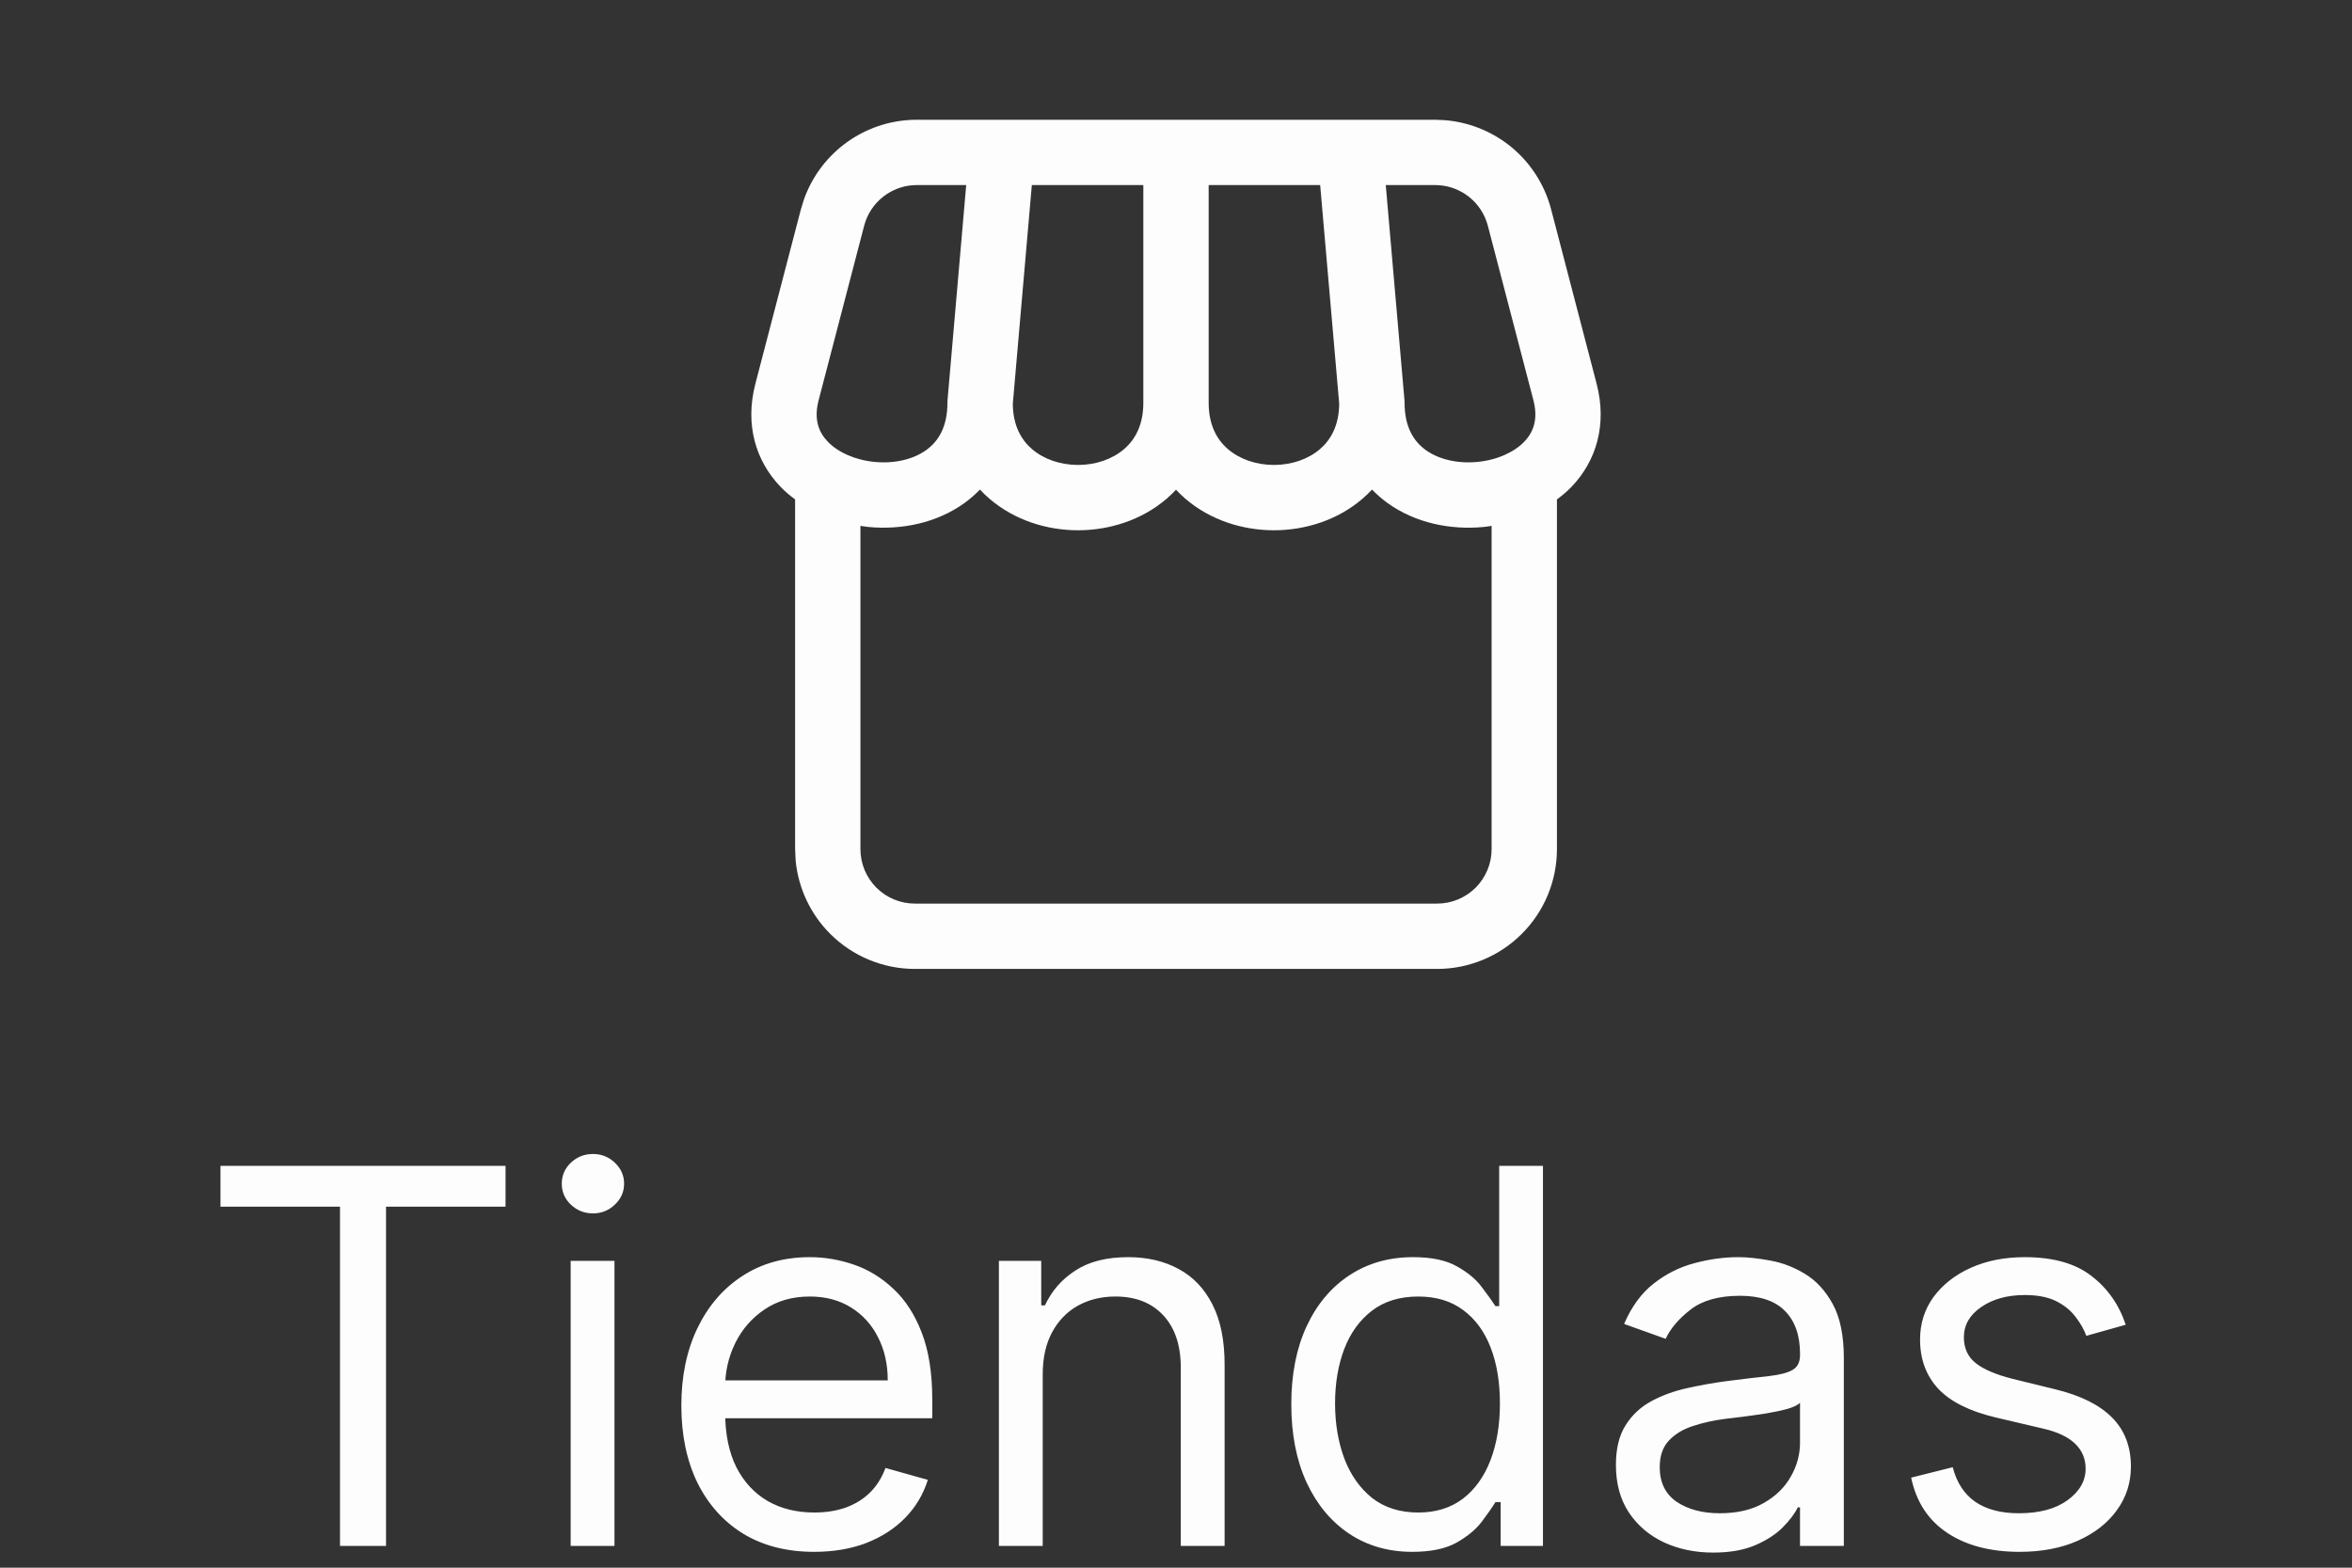
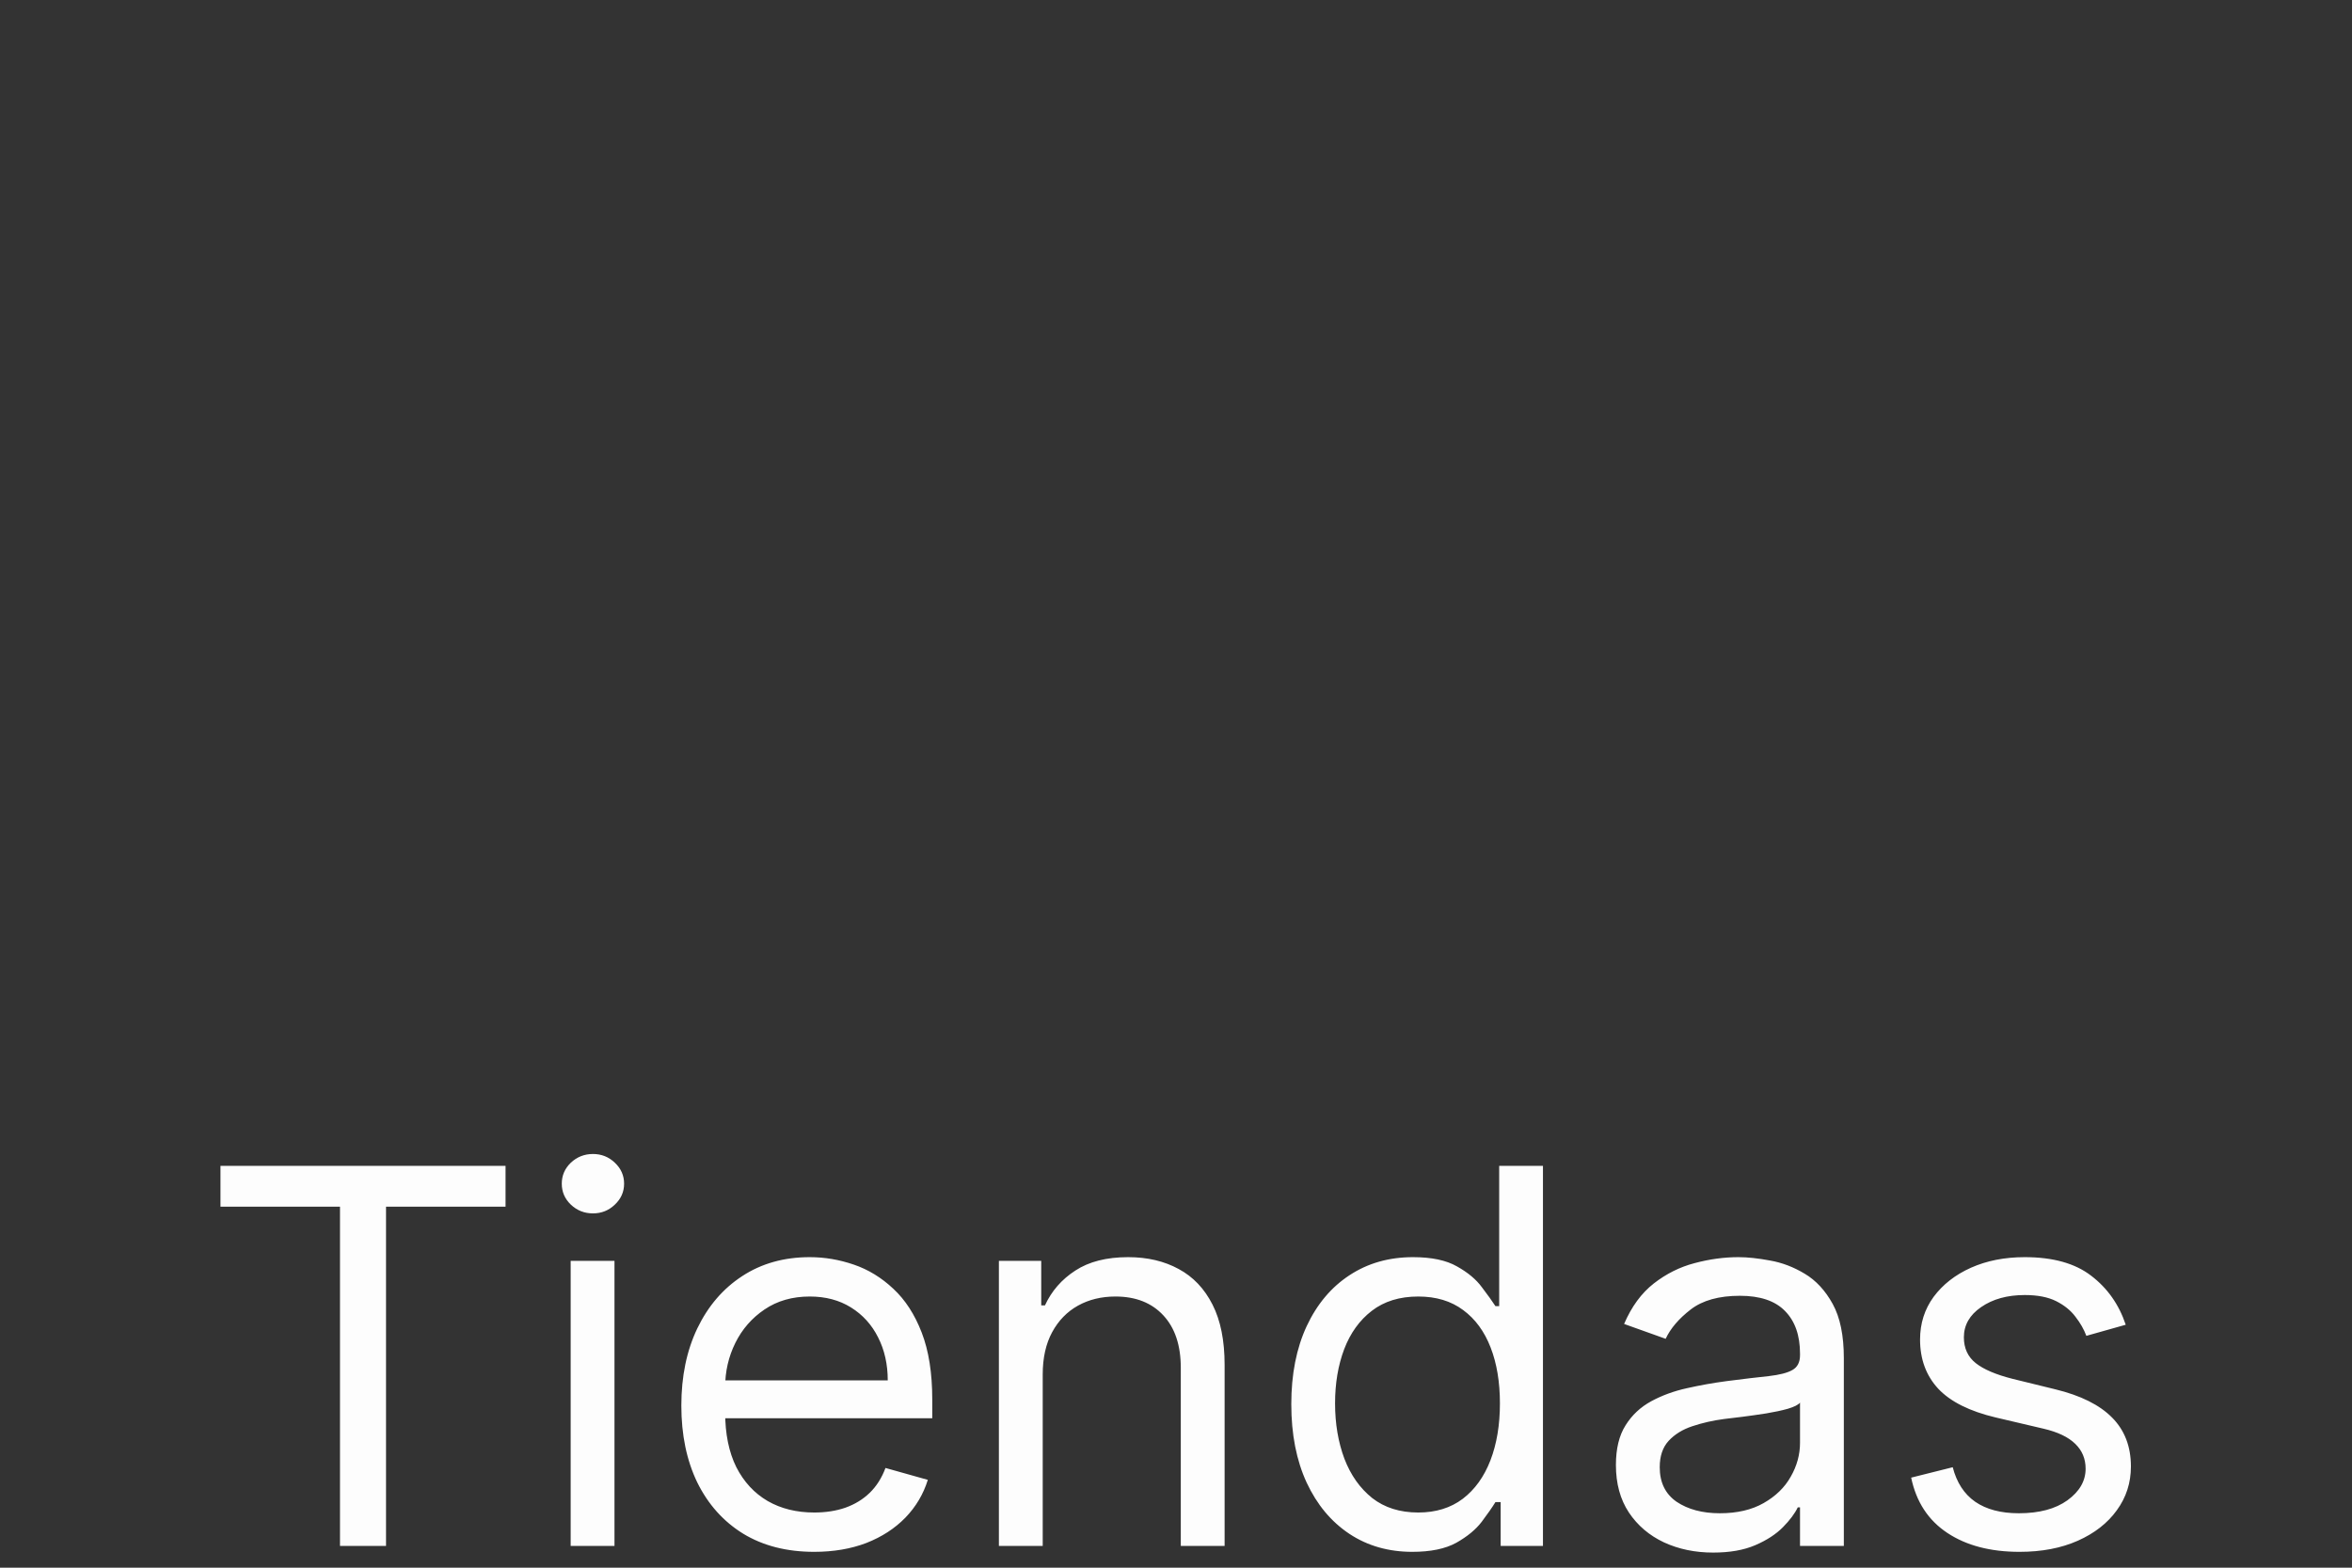
<svg xmlns="http://www.w3.org/2000/svg" width="54" height="36" viewBox="0 0 54 36" fill="none">
  <rect x="0" y="0" width="54" height="36" fill="#333333" stroke="none" />
-   <path d="M34.246 12.076C34.182 12.086 34.119 12.097 34.055 12.102C33.315 12.172 32.501 12.018 31.852 11.548C31.726 11.456 31.608 11.354 31.501 11.242C31.432 11.316 31.36 11.386 31.284 11.451C30.707 11.947 29.964 12.177 29.249 12.177C28.533 12.177 27.79 11.947 27.213 11.451C27.139 11.387 27.067 11.318 27 11.246C26.932 11.318 26.861 11.387 26.787 11.451C26.21 11.947 25.466 12.177 24.751 12.177C24.035 12.177 23.292 11.947 22.715 11.451C22.639 11.386 22.567 11.316 22.499 11.242C22.391 11.354 22.274 11.456 22.148 11.548C21.499 12.018 20.685 12.171 19.944 12.102C19.881 12.096 19.818 12.085 19.755 12.076V19.5C19.755 19.831 19.887 20.149 20.121 20.384C20.355 20.618 20.673 20.75 21.005 20.75H32.996C33.327 20.75 33.645 20.618 33.88 20.384C34.114 20.149 34.246 19.831 34.246 19.5V12.076ZM23.253 9.277C23.259 9.775 23.447 10.101 23.694 10.313C23.961 10.543 24.342 10.677 24.751 10.677C25.16 10.677 25.541 10.543 25.808 10.313C26.059 10.097 26.25 9.763 26.25 9.25V4.25H23.69L23.253 9.277ZM32.245 9.185C32.247 9.206 32.248 9.228 32.248 9.25C32.248 9.815 32.464 10.139 32.732 10.333C33.027 10.547 33.457 10.651 33.915 10.608C34.374 10.565 34.768 10.382 35 10.139C35.203 9.924 35.32 9.631 35.206 9.191L34.16 5.185C34.09 4.917 33.934 4.68 33.715 4.511C33.524 4.363 33.294 4.274 33.054 4.254L32.952 4.25H31.816L32.245 9.185ZM20.945 4.254C20.706 4.274 20.476 4.363 20.285 4.511C20.066 4.68 19.909 4.917 19.84 5.185L18.795 9.191C18.68 9.631 18.797 9.923 19.001 10.138C19.232 10.381 19.626 10.565 20.086 10.608C20.543 10.651 20.973 10.547 21.268 10.333C21.536 10.139 21.752 9.815 21.752 9.25C21.752 9.228 21.753 9.206 21.755 9.185L22.183 4.25H21.049L20.945 4.254ZM35.746 19.5C35.746 20.229 35.456 20.929 34.94 21.444C34.424 21.96 33.725 22.25 32.996 22.25H21.004C20.275 22.25 19.576 21.96 19.06 21.444C18.609 20.993 18.331 20.401 18.268 19.771L18.255 19.5V11.469C18.134 11.379 18.018 11.282 17.914 11.172C17.354 10.584 17.097 9.757 17.343 8.812L18.388 4.806L18.455 4.588C18.63 4.089 18.946 3.65 19.367 3.324C19.848 2.952 20.439 2.75 21.047 2.75H32.953L33.179 2.76C33.706 2.804 34.211 2.999 34.633 3.324C35.114 3.696 35.458 4.217 35.612 4.806L36.657 8.812C36.903 9.757 36.646 10.585 36.087 11.173C35.982 11.283 35.866 11.379 35.746 11.469V19.5ZM27.75 9.25C27.75 9.763 27.941 10.097 28.192 10.313C28.459 10.543 28.84 10.677 29.249 10.677C29.658 10.677 30.039 10.543 30.306 10.313C30.554 10.1 30.742 9.772 30.747 9.271L30.31 4.25H27.75V9.25Z" fill="#FDFDFD" />
  <path d="M5.062 27.71V26.773H11.607V27.71H8.863V35.5H7.806V27.71H5.062ZM13.102 35.5V28.954H14.108V35.5H13.102ZM13.614 27.864C13.417 27.864 13.248 27.797 13.106 27.663C12.967 27.53 12.898 27.369 12.898 27.182C12.898 26.994 12.967 26.834 13.106 26.7C13.248 26.567 13.417 26.5 13.614 26.5C13.809 26.5 13.977 26.567 14.116 26.7C14.258 26.834 14.329 26.994 14.329 27.182C14.329 27.369 14.258 27.53 14.116 27.663C13.977 27.797 13.809 27.864 13.614 27.864ZM18.694 35.636C18.063 35.636 17.519 35.497 17.062 35.219C16.607 34.938 16.257 34.545 16.009 34.043C15.765 33.537 15.643 32.949 15.643 32.278C15.643 31.608 15.765 31.017 16.009 30.506C16.257 29.991 16.6 29.591 17.041 29.304C17.484 29.014 18.001 28.869 18.592 28.869C18.933 28.869 19.269 28.926 19.602 29.04C19.934 29.153 20.237 29.338 20.509 29.594C20.782 29.847 21 30.182 21.161 30.599C21.323 31.017 21.404 31.531 21.404 32.142V32.568H16.359V31.699H20.382C20.382 31.329 20.308 31 20.16 30.71C20.015 30.421 19.808 30.192 19.538 30.024C19.271 29.857 18.955 29.773 18.592 29.773C18.191 29.773 17.845 29.872 17.552 30.071C17.262 30.267 17.039 30.523 16.883 30.838C16.727 31.153 16.649 31.491 16.649 31.852V32.432C16.649 32.926 16.734 33.345 16.904 33.689C17.078 34.03 17.318 34.29 17.625 34.469C17.931 34.645 18.288 34.733 18.694 34.733C18.958 34.733 19.197 34.696 19.41 34.622C19.626 34.545 19.812 34.432 19.968 34.281C20.125 34.128 20.245 33.938 20.33 33.71L21.302 33.983C21.2 34.312 21.028 34.602 20.786 34.852C20.545 35.099 20.247 35.293 19.892 35.432C19.536 35.568 19.137 35.636 18.694 35.636ZM23.94 31.562V35.5H22.934V28.954H23.906V29.977H23.991C24.144 29.645 24.377 29.378 24.69 29.176C25.002 28.972 25.406 28.869 25.9 28.869C26.343 28.869 26.731 28.96 27.063 29.142C27.396 29.321 27.654 29.594 27.839 29.96C28.024 30.324 28.116 30.784 28.116 31.341V35.5H27.11V31.409C27.11 30.895 26.977 30.494 26.71 30.207C26.443 29.918 26.076 29.773 25.61 29.773C25.289 29.773 25.002 29.842 24.75 29.982C24.5 30.121 24.302 30.324 24.157 30.591C24.012 30.858 23.94 31.182 23.94 31.562ZM32.425 35.636C31.88 35.636 31.398 35.499 30.981 35.223C30.563 34.945 30.236 34.553 30 34.047C29.765 33.538 29.647 32.938 29.647 32.244C29.647 31.557 29.765 30.96 30 30.454C30.236 29.949 30.564 29.558 30.985 29.283C31.405 29.007 31.891 28.869 32.442 28.869C32.868 28.869 33.205 28.94 33.452 29.082C33.702 29.222 33.893 29.381 34.023 29.56C34.157 29.736 34.261 29.881 34.334 29.994H34.42V26.773H35.425V35.5H34.454V34.494H34.334C34.261 34.614 34.155 34.764 34.019 34.946C33.883 35.125 33.688 35.285 33.435 35.428C33.182 35.567 32.846 35.636 32.425 35.636ZM32.562 34.733C32.965 34.733 33.306 34.628 33.584 34.418C33.863 34.205 34.074 33.91 34.219 33.535C34.364 33.158 34.437 32.722 34.437 32.227C34.437 31.739 34.366 31.311 34.224 30.945C34.081 30.575 33.871 30.288 33.593 30.084C33.315 29.876 32.971 29.773 32.562 29.773C32.136 29.773 31.78 29.882 31.496 30.101C31.215 30.317 31.003 30.611 30.861 30.983C30.722 31.352 30.652 31.767 30.652 32.227C30.652 32.693 30.724 33.117 30.866 33.497C31.011 33.875 31.224 34.176 31.505 34.401C31.789 34.622 32.141 34.733 32.562 34.733ZM39.333 35.653C38.918 35.653 38.542 35.575 38.204 35.419C37.866 35.26 37.597 35.031 37.398 34.733C37.199 34.432 37.1 34.068 37.1 33.642C37.1 33.267 37.174 32.963 37.322 32.73C37.469 32.494 37.667 32.31 37.914 32.176C38.161 32.043 38.434 31.943 38.732 31.878C39.033 31.81 39.336 31.756 39.64 31.716C40.038 31.665 40.36 31.626 40.607 31.601C40.857 31.572 41.039 31.526 41.153 31.46C41.269 31.395 41.327 31.281 41.327 31.119V31.085C41.327 30.665 41.212 30.338 40.982 30.105C40.755 29.872 40.41 29.756 39.947 29.756C39.466 29.756 39.09 29.861 38.817 30.071C38.545 30.281 38.353 30.506 38.242 30.744L37.288 30.403C37.458 30.006 37.685 29.696 37.969 29.474C38.256 29.25 38.569 29.094 38.907 29.006C39.248 28.915 39.583 28.869 39.913 28.869C40.123 28.869 40.364 28.895 40.637 28.946C40.913 28.994 41.178 29.095 41.434 29.249C41.692 29.402 41.907 29.634 42.077 29.943C42.248 30.253 42.333 30.668 42.333 31.188V35.5H41.327V34.614H41.276C41.208 34.756 41.094 34.908 40.935 35.07C40.776 35.231 40.565 35.369 40.3 35.483C40.036 35.597 39.714 35.653 39.333 35.653ZM39.486 34.75C39.884 34.75 40.219 34.672 40.492 34.516C40.768 34.359 40.975 34.158 41.114 33.91C41.256 33.663 41.327 33.403 41.327 33.131V32.21C41.285 32.261 41.191 32.308 41.046 32.351C40.904 32.391 40.739 32.426 40.552 32.457C40.367 32.486 40.187 32.511 40.011 32.534C39.837 32.554 39.697 32.571 39.589 32.585C39.327 32.619 39.083 32.675 38.856 32.751C38.631 32.825 38.449 32.938 38.31 33.088C38.174 33.236 38.106 33.438 38.106 33.693C38.106 34.043 38.235 34.307 38.493 34.486C38.755 34.662 39.086 34.75 39.486 34.75ZM48.805 30.421L47.901 30.676C47.845 30.526 47.761 30.379 47.65 30.237C47.542 30.092 47.394 29.973 47.207 29.879C47.019 29.785 46.779 29.739 46.487 29.739C46.086 29.739 45.752 29.831 45.485 30.016C45.221 30.197 45.089 30.429 45.089 30.71C45.089 30.96 45.18 31.158 45.362 31.303C45.544 31.447 45.828 31.568 46.214 31.665L47.185 31.903C47.771 32.045 48.207 32.263 48.494 32.555C48.781 32.845 48.924 33.219 48.924 33.676C48.924 34.051 48.816 34.386 48.6 34.682C48.387 34.977 48.089 35.21 47.705 35.381C47.322 35.551 46.876 35.636 46.367 35.636C45.7 35.636 45.147 35.492 44.71 35.202C44.272 34.912 43.995 34.489 43.879 33.932L44.833 33.693C44.924 34.045 45.096 34.31 45.349 34.486C45.605 34.662 45.938 34.75 46.35 34.75C46.819 34.75 47.191 34.651 47.467 34.452C47.745 34.25 47.884 34.008 47.884 33.727C47.884 33.5 47.805 33.31 47.646 33.156C47.487 33 47.242 32.883 46.913 32.807L45.822 32.551C45.222 32.409 44.782 32.189 44.501 31.891C44.222 31.59 44.083 31.213 44.083 30.761C44.083 30.392 44.187 30.065 44.394 29.781C44.605 29.497 44.89 29.274 45.251 29.112C45.614 28.95 46.026 28.869 46.487 28.869C47.134 28.869 47.643 29.011 48.012 29.296C48.384 29.579 48.649 29.954 48.805 30.421Z" fill="#FDFDFD" />
</svg>